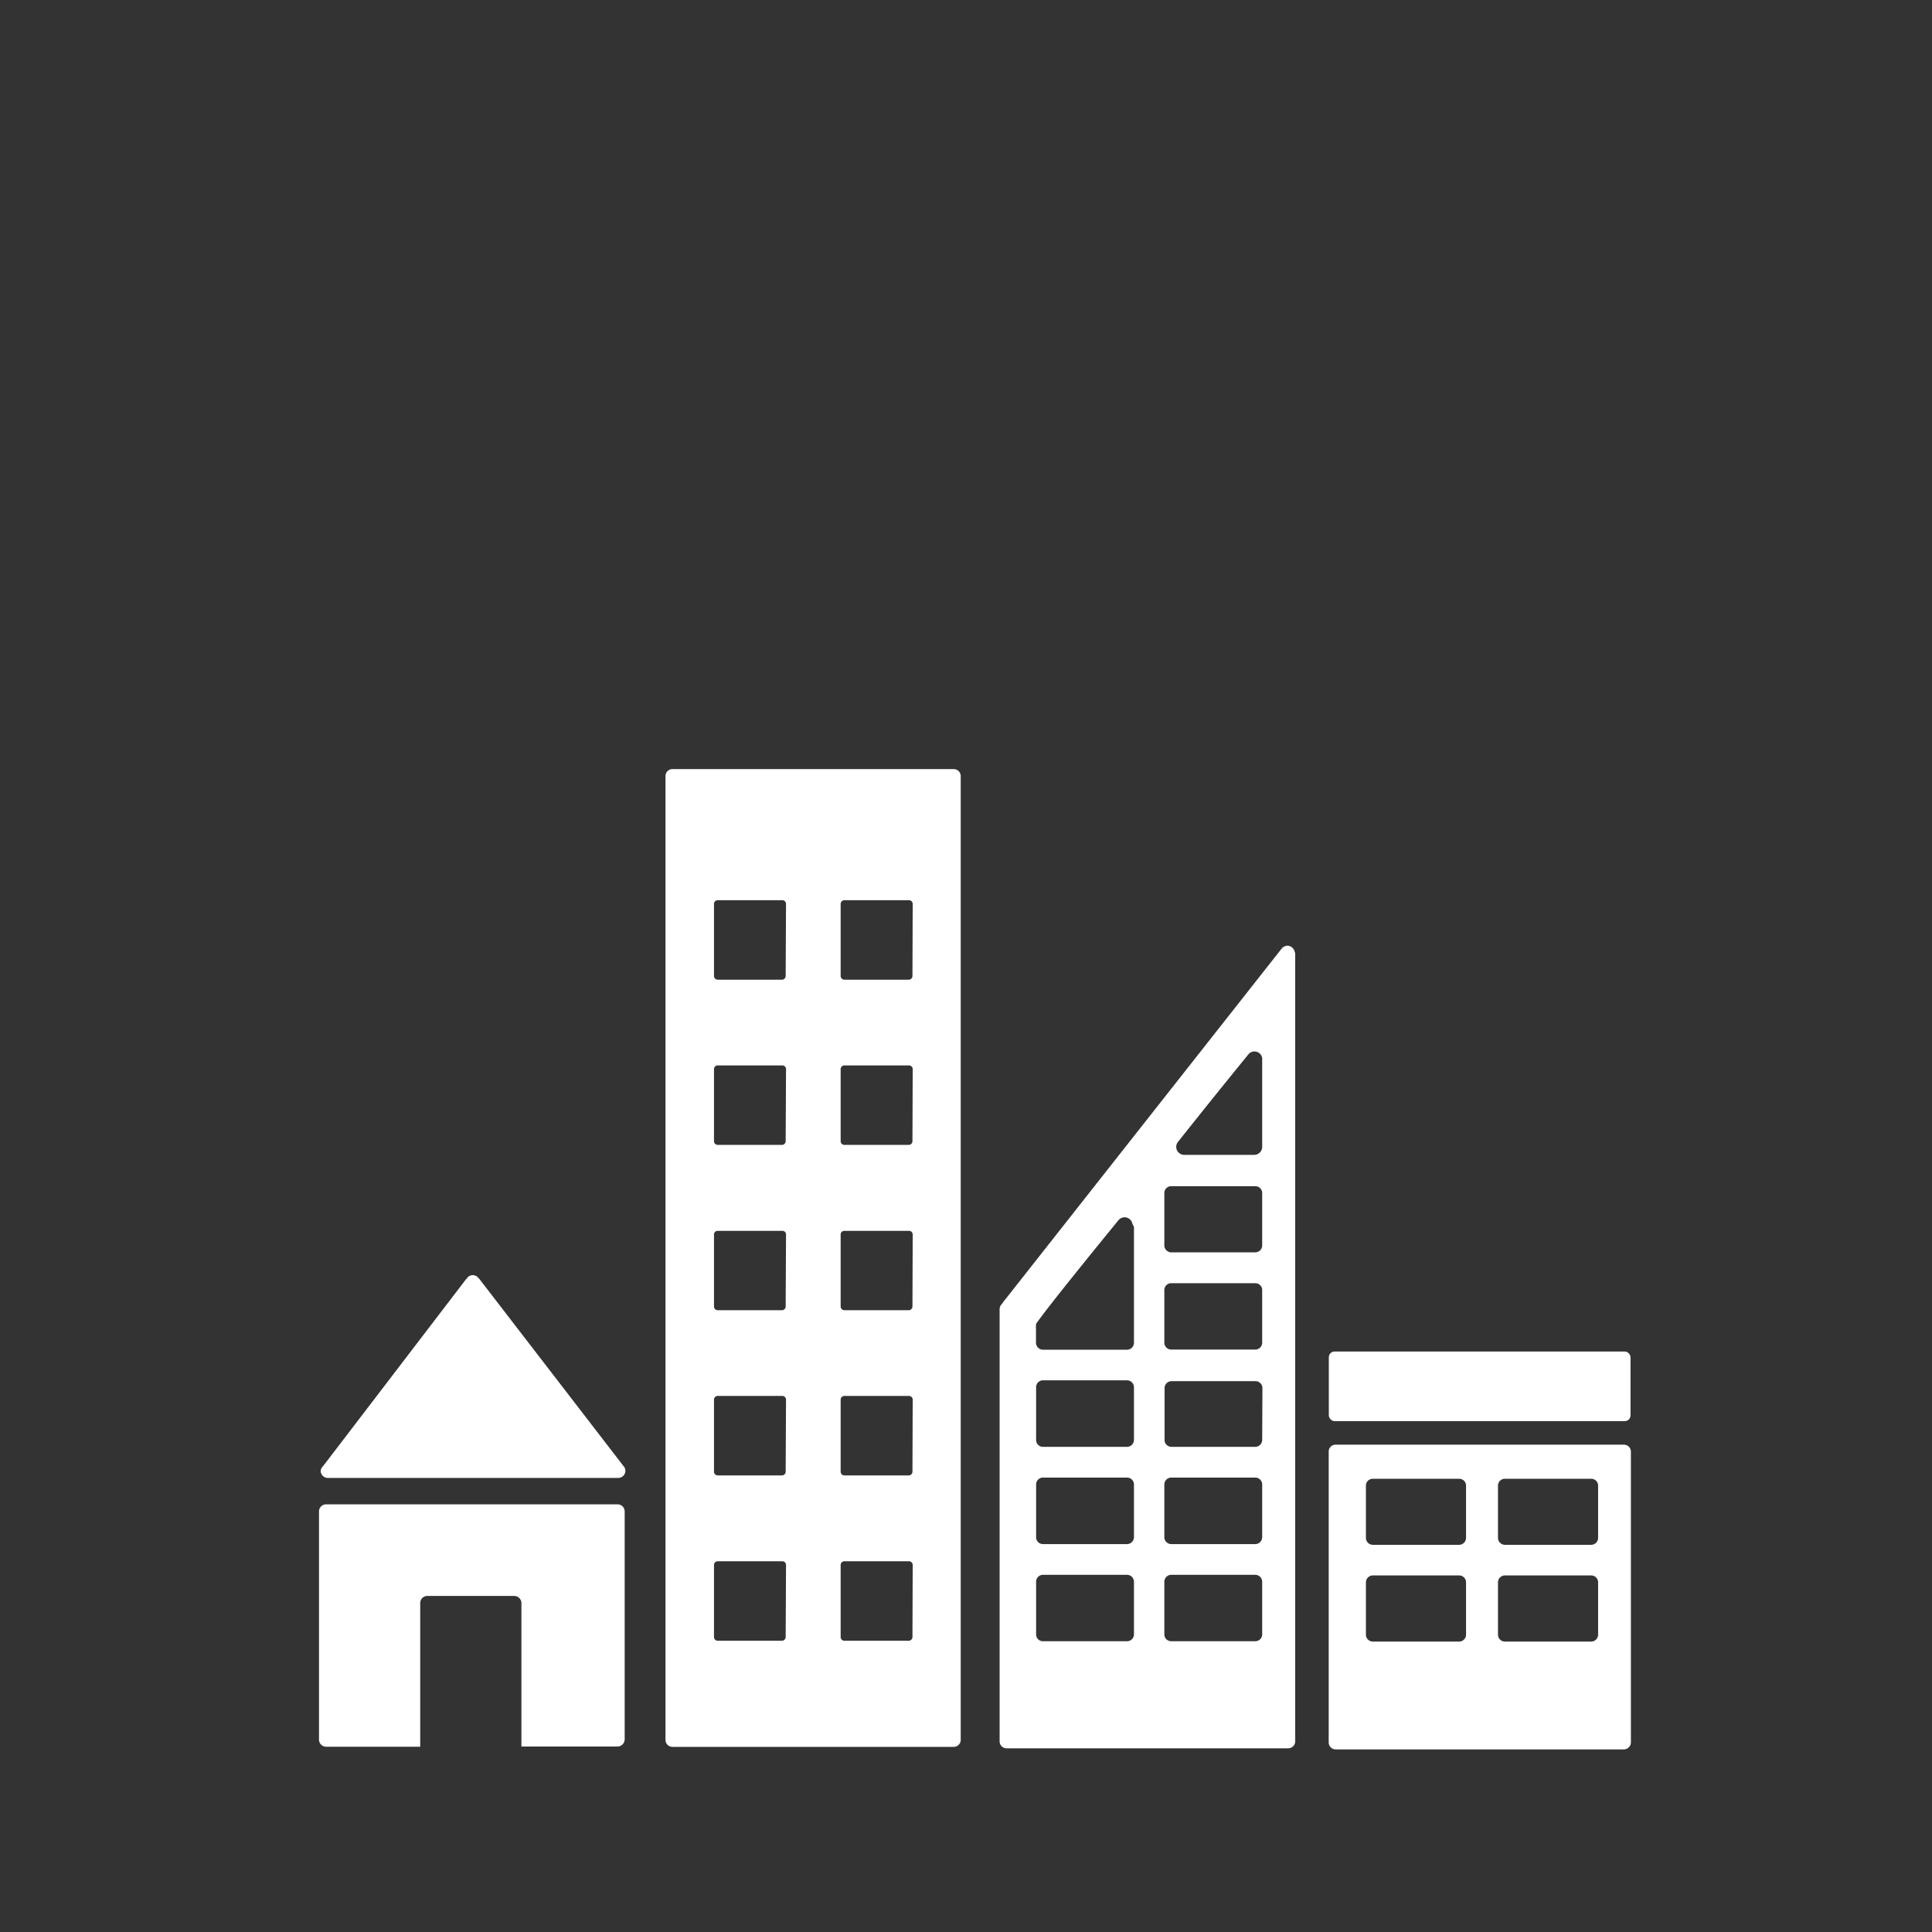
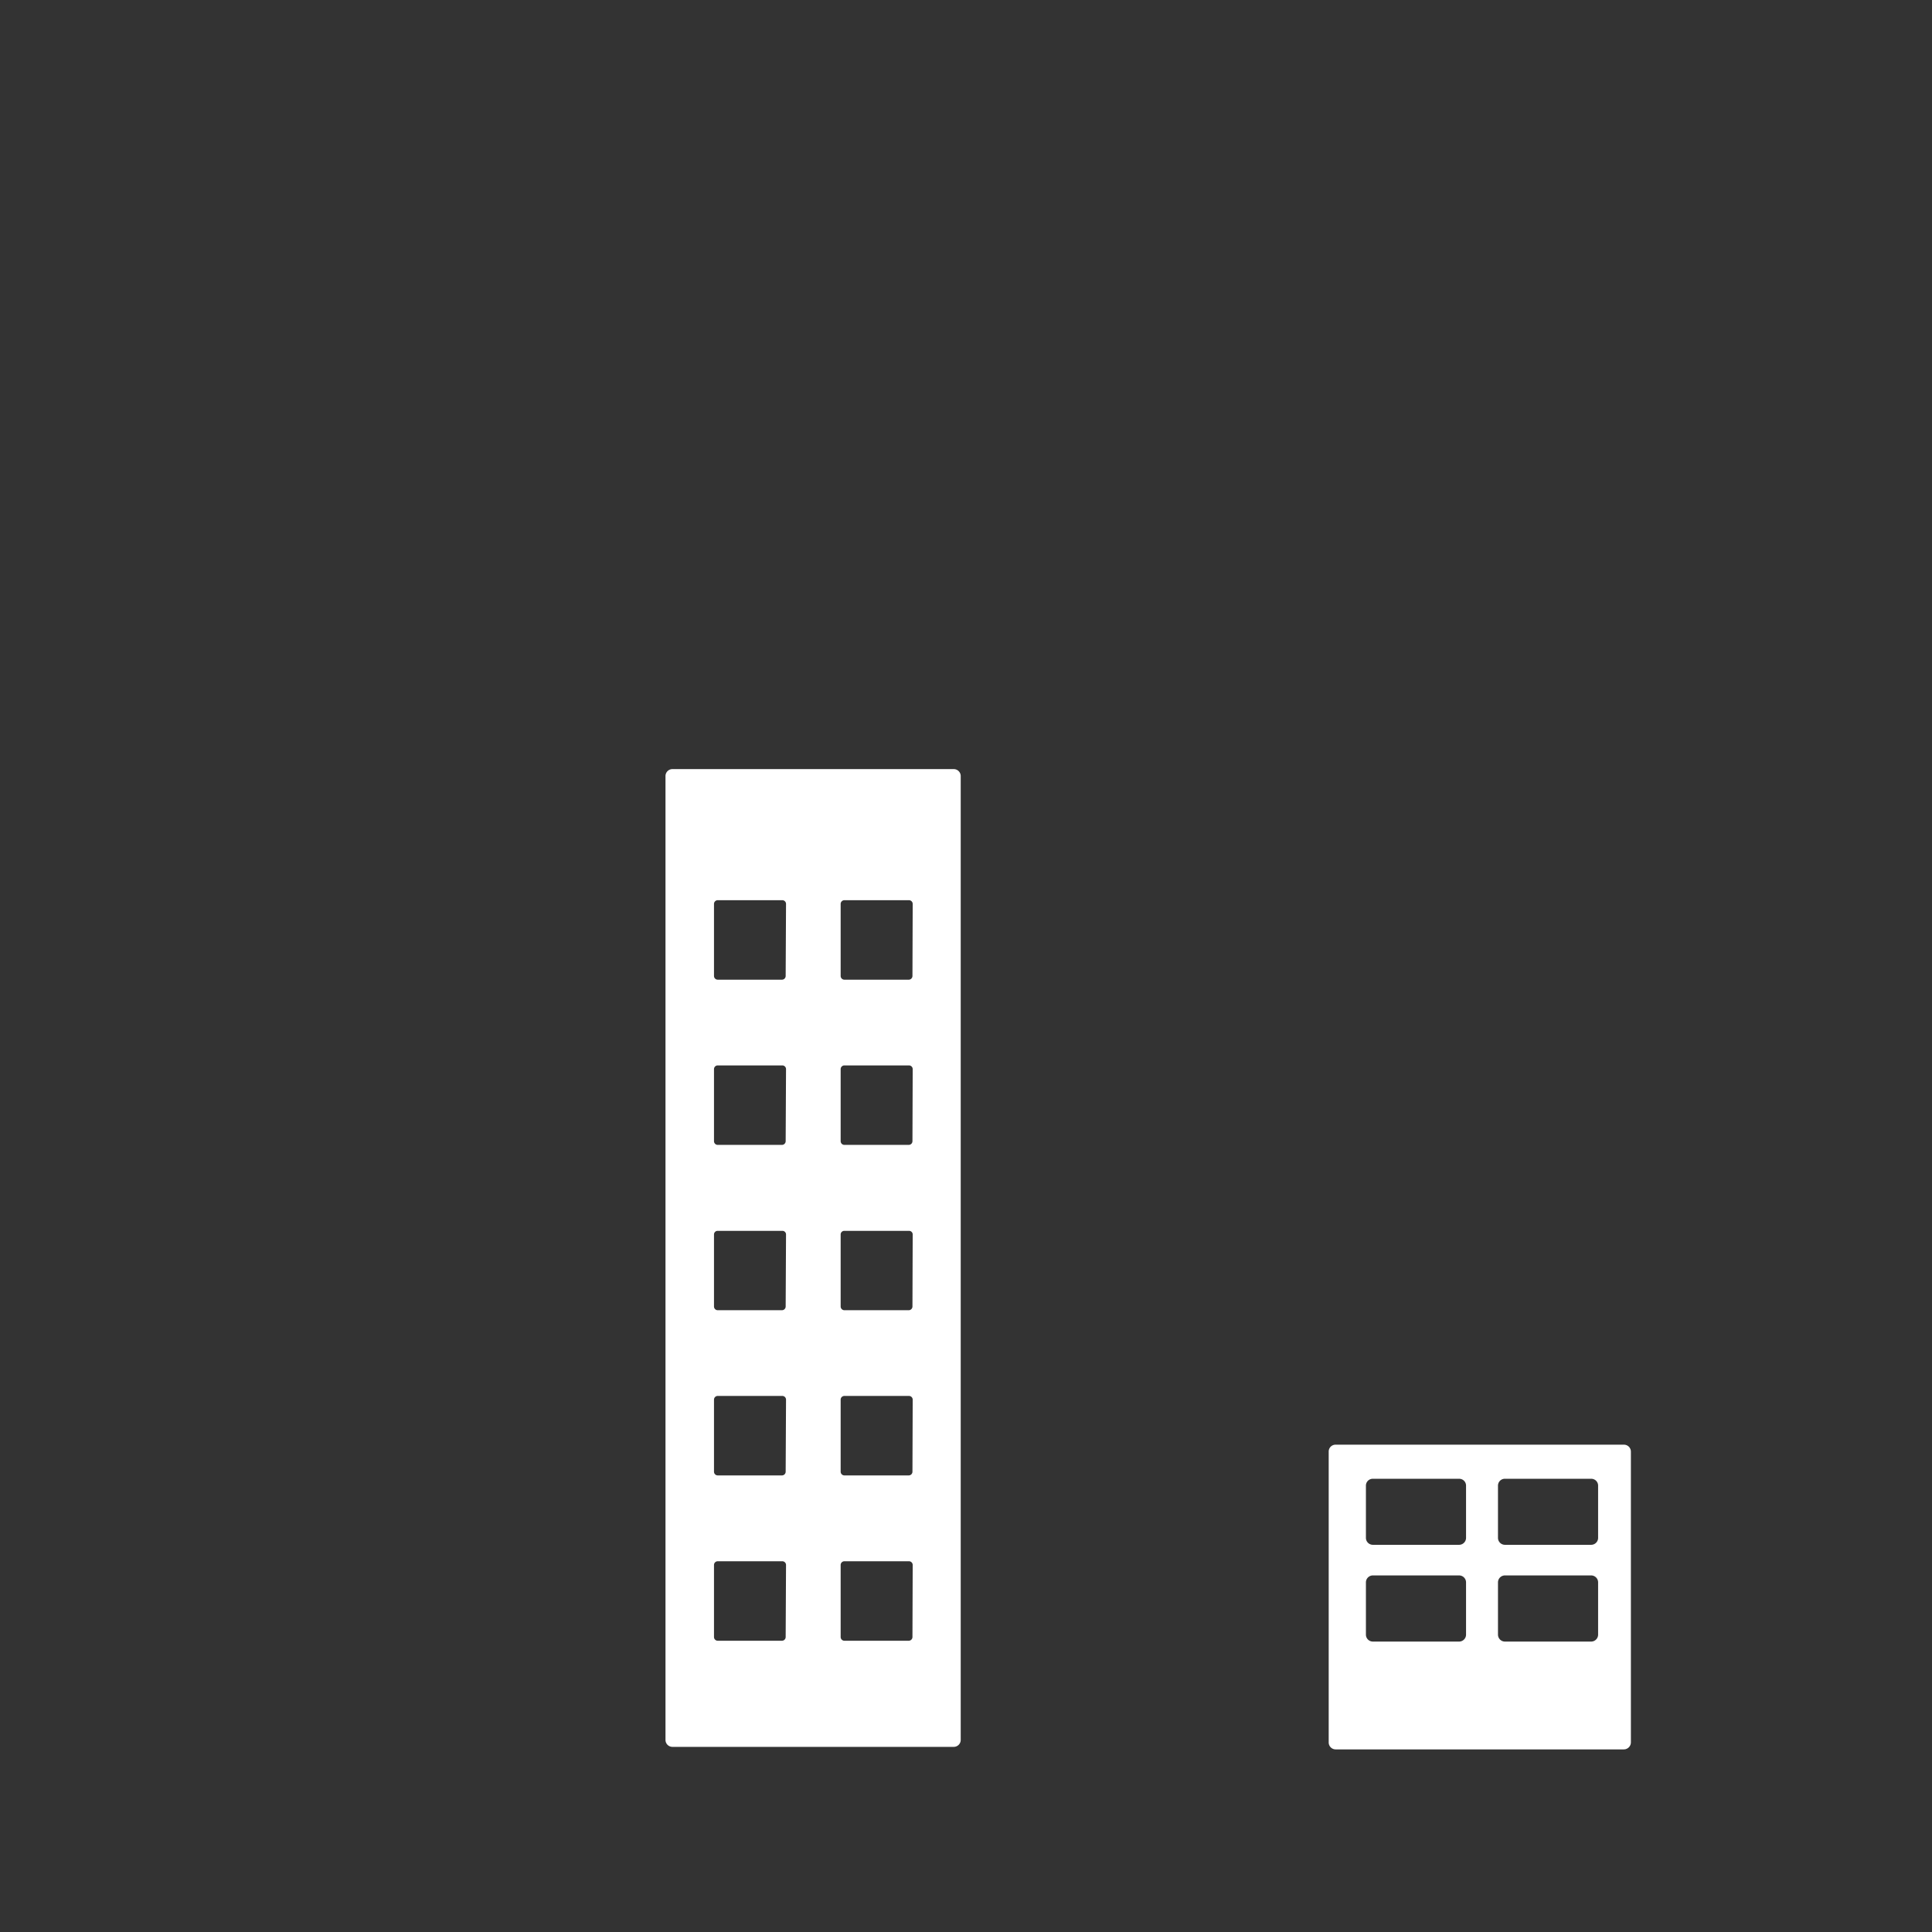
<svg xmlns="http://www.w3.org/2000/svg" id="Layer_1" data-name="Layer 1" viewBox="0 0 160.92 160.93">
  <rect x="0" y="0" width="160.92" height="160.93" fill="#333333" stroke="none" />
  <defs>
    <style>.cls-1{fill:#fff;}</style>
  </defs>
  <title>Artboard 11</title>
-   <path class="cls-1" d="M27.29,123.1H51.5a.6.6,0,0,0,.59-.6.57.57,0,0,0-.16-.39l0,0-12-15.58-.12-.13a.58.58,0,0,0-.44-.19.61.61,0,0,0-.39.15l-.07.09-.11.12L27,122l-.18.22a.57.57,0,0,0-.11.33A.6.6,0,0,0,27.29,123.1Z" />
-   <path class="cls-1" d="M51.42,125.3H27.17a.59.59,0,0,0-.6.59v19a.6.6,0,0,0,.6.6H35V133.53a.59.59,0,0,1,.59-.6h7.24a.6.6,0,0,1,.6.6v11.94h8a.6.6,0,0,0,.6-.6v-19A.59.59,0,0,0,51.42,125.3Z" />
  <path class="cls-1" d="M135.25,120.33h-24a.57.57,0,0,0-.58.57v24.24a.58.58,0,0,0,.58.57h24a.59.59,0,0,0,.59-.57V120.9a.58.58,0,0,0-.59-.57m-13.14,15.82a.58.58,0,0,1-.58.58h-7.17a.58.58,0,0,1-.59-.58V131.8a.58.58,0,0,1,.59-.58h7.17a.58.58,0,0,1,.58.58Zm0-8.05a.58.58,0,0,1-.58.57h-7.17a.58.58,0,0,1-.59-.57v-4.36a.57.57,0,0,1,.59-.57h7.17a.57.57,0,0,1,.58.57Zm11,8.05a.58.58,0,0,1-.58.58h-7.17a.58.58,0,0,1-.59-.58V131.8a.58.58,0,0,1,.59-.58h7.17a.58.58,0,0,1,.58.58Zm0-8.05a.58.58,0,0,1-.58.57h-7.17a.58.58,0,0,1-.59-.57v-4.36a.57.57,0,0,1,.59-.57h7.17a.57.57,0,0,1,.58.57Z" />
  <path class="cls-1" d="M79.44,64.06H56a.58.58,0,0,0-.57.58v80.28a.58.58,0,0,0,.57.58H79.44a.58.58,0,0,0,.58-.58V64.64a.58.58,0,0,0-.58-.58m-14,72.29a.31.31,0,0,1-.31.31H59.78a.31.31,0,0,1-.31-.31v-6a.31.31,0,0,1,.31-.31h5.38a.31.31,0,0,1,.31.31Zm0-13.77a.31.31,0,0,1-.31.31H59.78a.31.31,0,0,1-.31-.31v-6a.31.31,0,0,1,.31-.31h5.38a.31.31,0,0,1,.31.31Zm0-13.76a.31.31,0,0,1-.31.31H59.78a.31.31,0,0,1-.31-.31v-6a.3.3,0,0,1,.31-.3h5.38a.3.3,0,0,1,.31.3Zm0-13.77a.31.31,0,0,1-.31.31H59.78a.31.31,0,0,1-.31-.31v-6a.31.31,0,0,1,.31-.31h5.38a.31.31,0,0,1,.31.31Zm0-13.76a.31.31,0,0,1-.31.31H59.78a.31.31,0,0,1-.31-.31v-6a.31.31,0,0,1,.31-.31h5.38a.31.31,0,0,1,.31.31ZM76,136.35a.31.31,0,0,1-.31.31H70.33a.31.31,0,0,1-.31-.31v-6a.31.31,0,0,1,.31-.31h5.38a.31.31,0,0,1,.31.31Zm0-13.77a.31.31,0,0,1-.31.31H70.33a.31.31,0,0,1-.31-.31v-6a.31.31,0,0,1,.31-.31h5.38a.31.31,0,0,1,.31.31Zm0-13.76a.31.31,0,0,1-.31.31H70.33a.31.31,0,0,1-.31-.31v-6a.3.3,0,0,1,.31-.3h5.38a.3.3,0,0,1,.31.3Zm0-13.77a.31.31,0,0,1-.31.31H70.33a.31.31,0,0,1-.31-.31v-6a.31.31,0,0,1,.31-.31h5.38a.31.31,0,0,1,.31.31Zm0-13.76a.31.31,0,0,1-.31.31H70.33a.31.31,0,0,1-.31-.31v-6a.31.31,0,0,1,.31-.31h5.38a.31.31,0,0,1,.31.31Z" />
-   <rect class="cls-1" x="110.68" y="112.57" width="25.13" height="5.8" rx="0.48" ry="0.48" />
-   <path class="cls-1" d="M107.82,79.22a.63.63,0,0,0-.59-.45.53.53,0,0,0-.33.12l-.05,0-.2.25L83.56,108.45l-.1.15a.61.61,0,0,0-.2.45v36a.58.58,0,0,0,.57.57H107.3a.58.58,0,0,0,.58-.57V79.46A.71.71,0,0,0,107.82,79.22ZM98.1,95.13l.17-.21c1.58-2,4.24-5.3,5.54-6.89l.17-.21a.64.64,0,0,1,.51-.24.65.65,0,0,1,.64.54v7.41a.67.67,0,0,1-.64.66H98.61a.67.67,0,0,1-.64-.66A.68.68,0,0,1,98.1,95.13Zm-3.65,41a.57.57,0,0,1-.58.57h-7a.56.56,0,0,1-.57-.57v-4.38a.57.57,0,0,1,.57-.58h7a.58.58,0,0,1,.58.58Zm0-8.1a.58.58,0,0,1-.58.58h-7a.57.57,0,0,1-.57-.58v-4.38a.57.57,0,0,1,.57-.58h7a.58.58,0,0,1,.58.58Zm0-8.1a.58.58,0,0,1-.58.58h-7a.57.57,0,0,1-.57-.58v-4.38a.57.57,0,0,1,.57-.58h7a.58.58,0,0,1,.58.58Zm0-17.74v9.65a.58.58,0,0,1-.58.58h-7a.58.58,0,0,1-.58-.58v-1.21a.79.79,0,0,1,0-.22l0-.06,0-.08.07-.09c.89-1.29,4.93-6.26,6.63-8.34l.17-.21a.69.69,0,0,1,.52-.24.67.67,0,0,1,.64.54Zm10.68,33.94a.57.57,0,0,1-.57.57h-7a.57.57,0,0,1-.58-.57v-4.38a.58.58,0,0,1,.58-.58h7a.58.58,0,0,1,.57.58Zm0-8.1a.58.58,0,0,1-.57.58h-7a.58.58,0,0,1-.58-.58v-4.38a.58.58,0,0,1,.58-.58h7a.58.58,0,0,1,.57.58Zm0-8.1a.58.58,0,0,1-.57.58h-7A.58.58,0,0,1,97,120v-4.38a.58.58,0,0,1,.58-.58h7a.58.58,0,0,1,.57.58Zm0-8.1a.58.58,0,0,1-.57.58h-7a.58.58,0,0,1-.58-.58v-4.38a.57.57,0,0,1,.58-.57h7a.57.57,0,0,1,.57.57Zm0-8.1a.58.58,0,0,1-.57.58h-7a.58.58,0,0,1-.58-.58V99.37a.57.57,0,0,1,.58-.57h7a.57.57,0,0,1,.57.57Z" />
</svg>